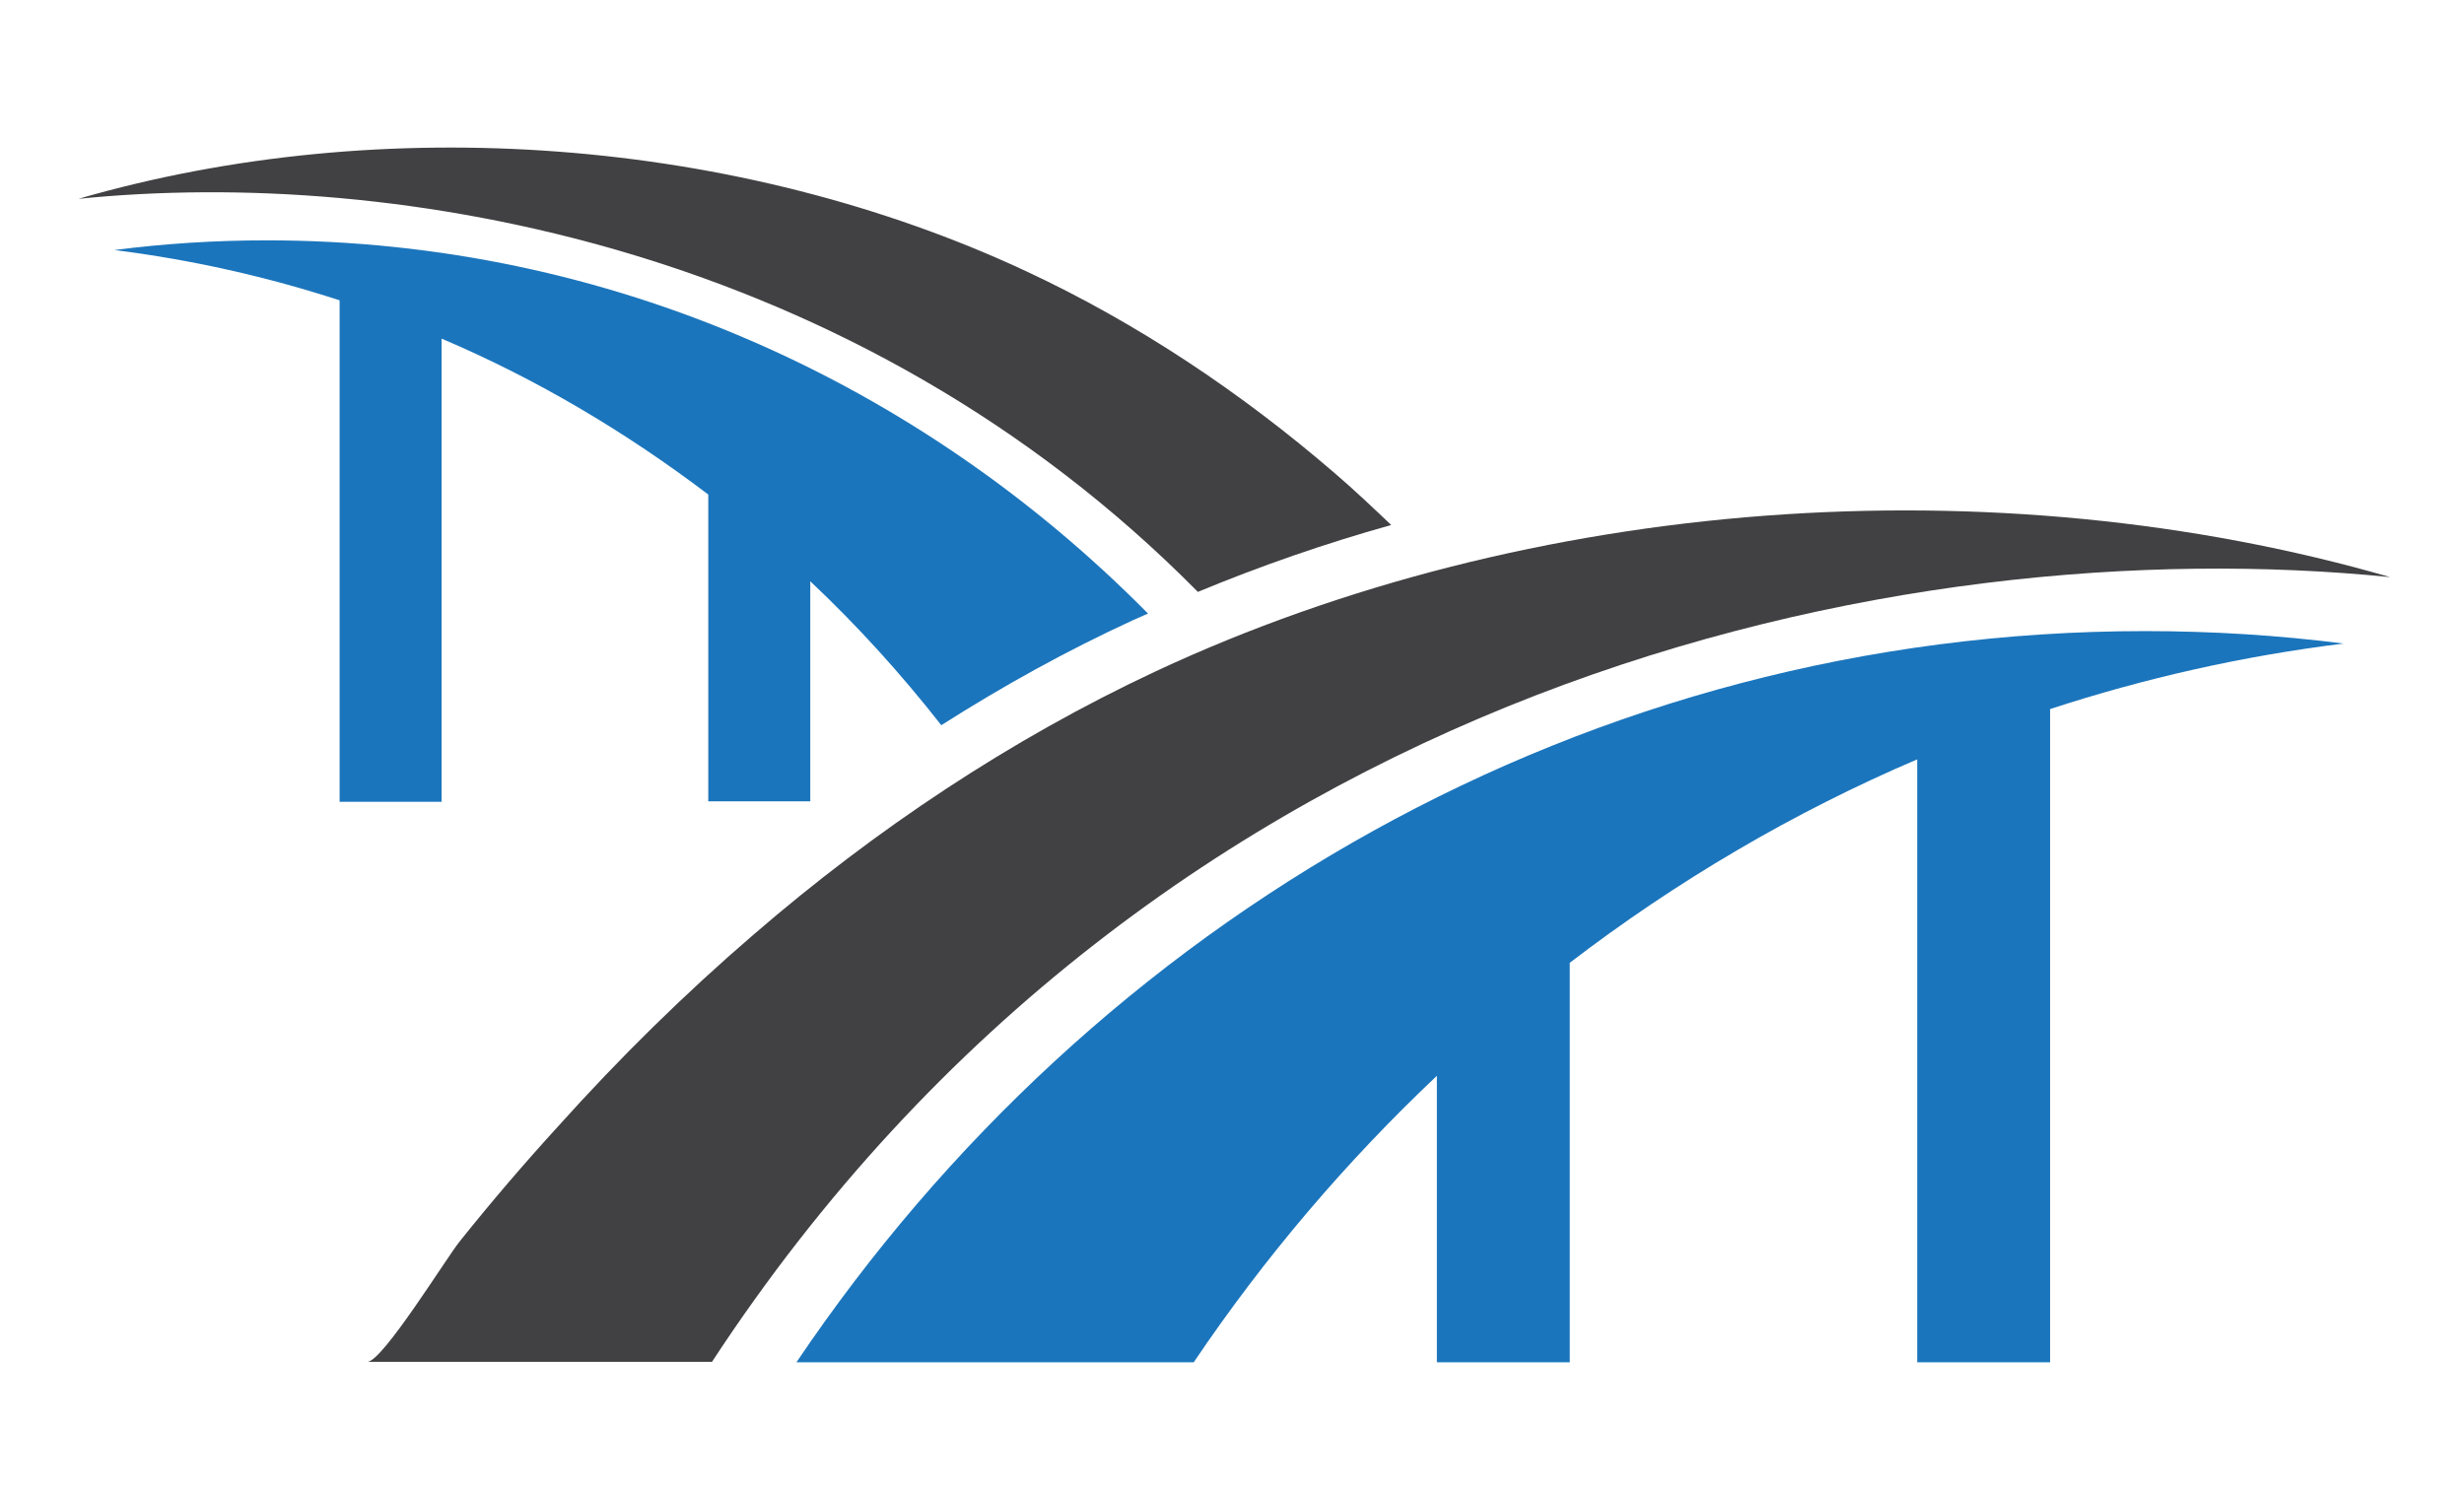
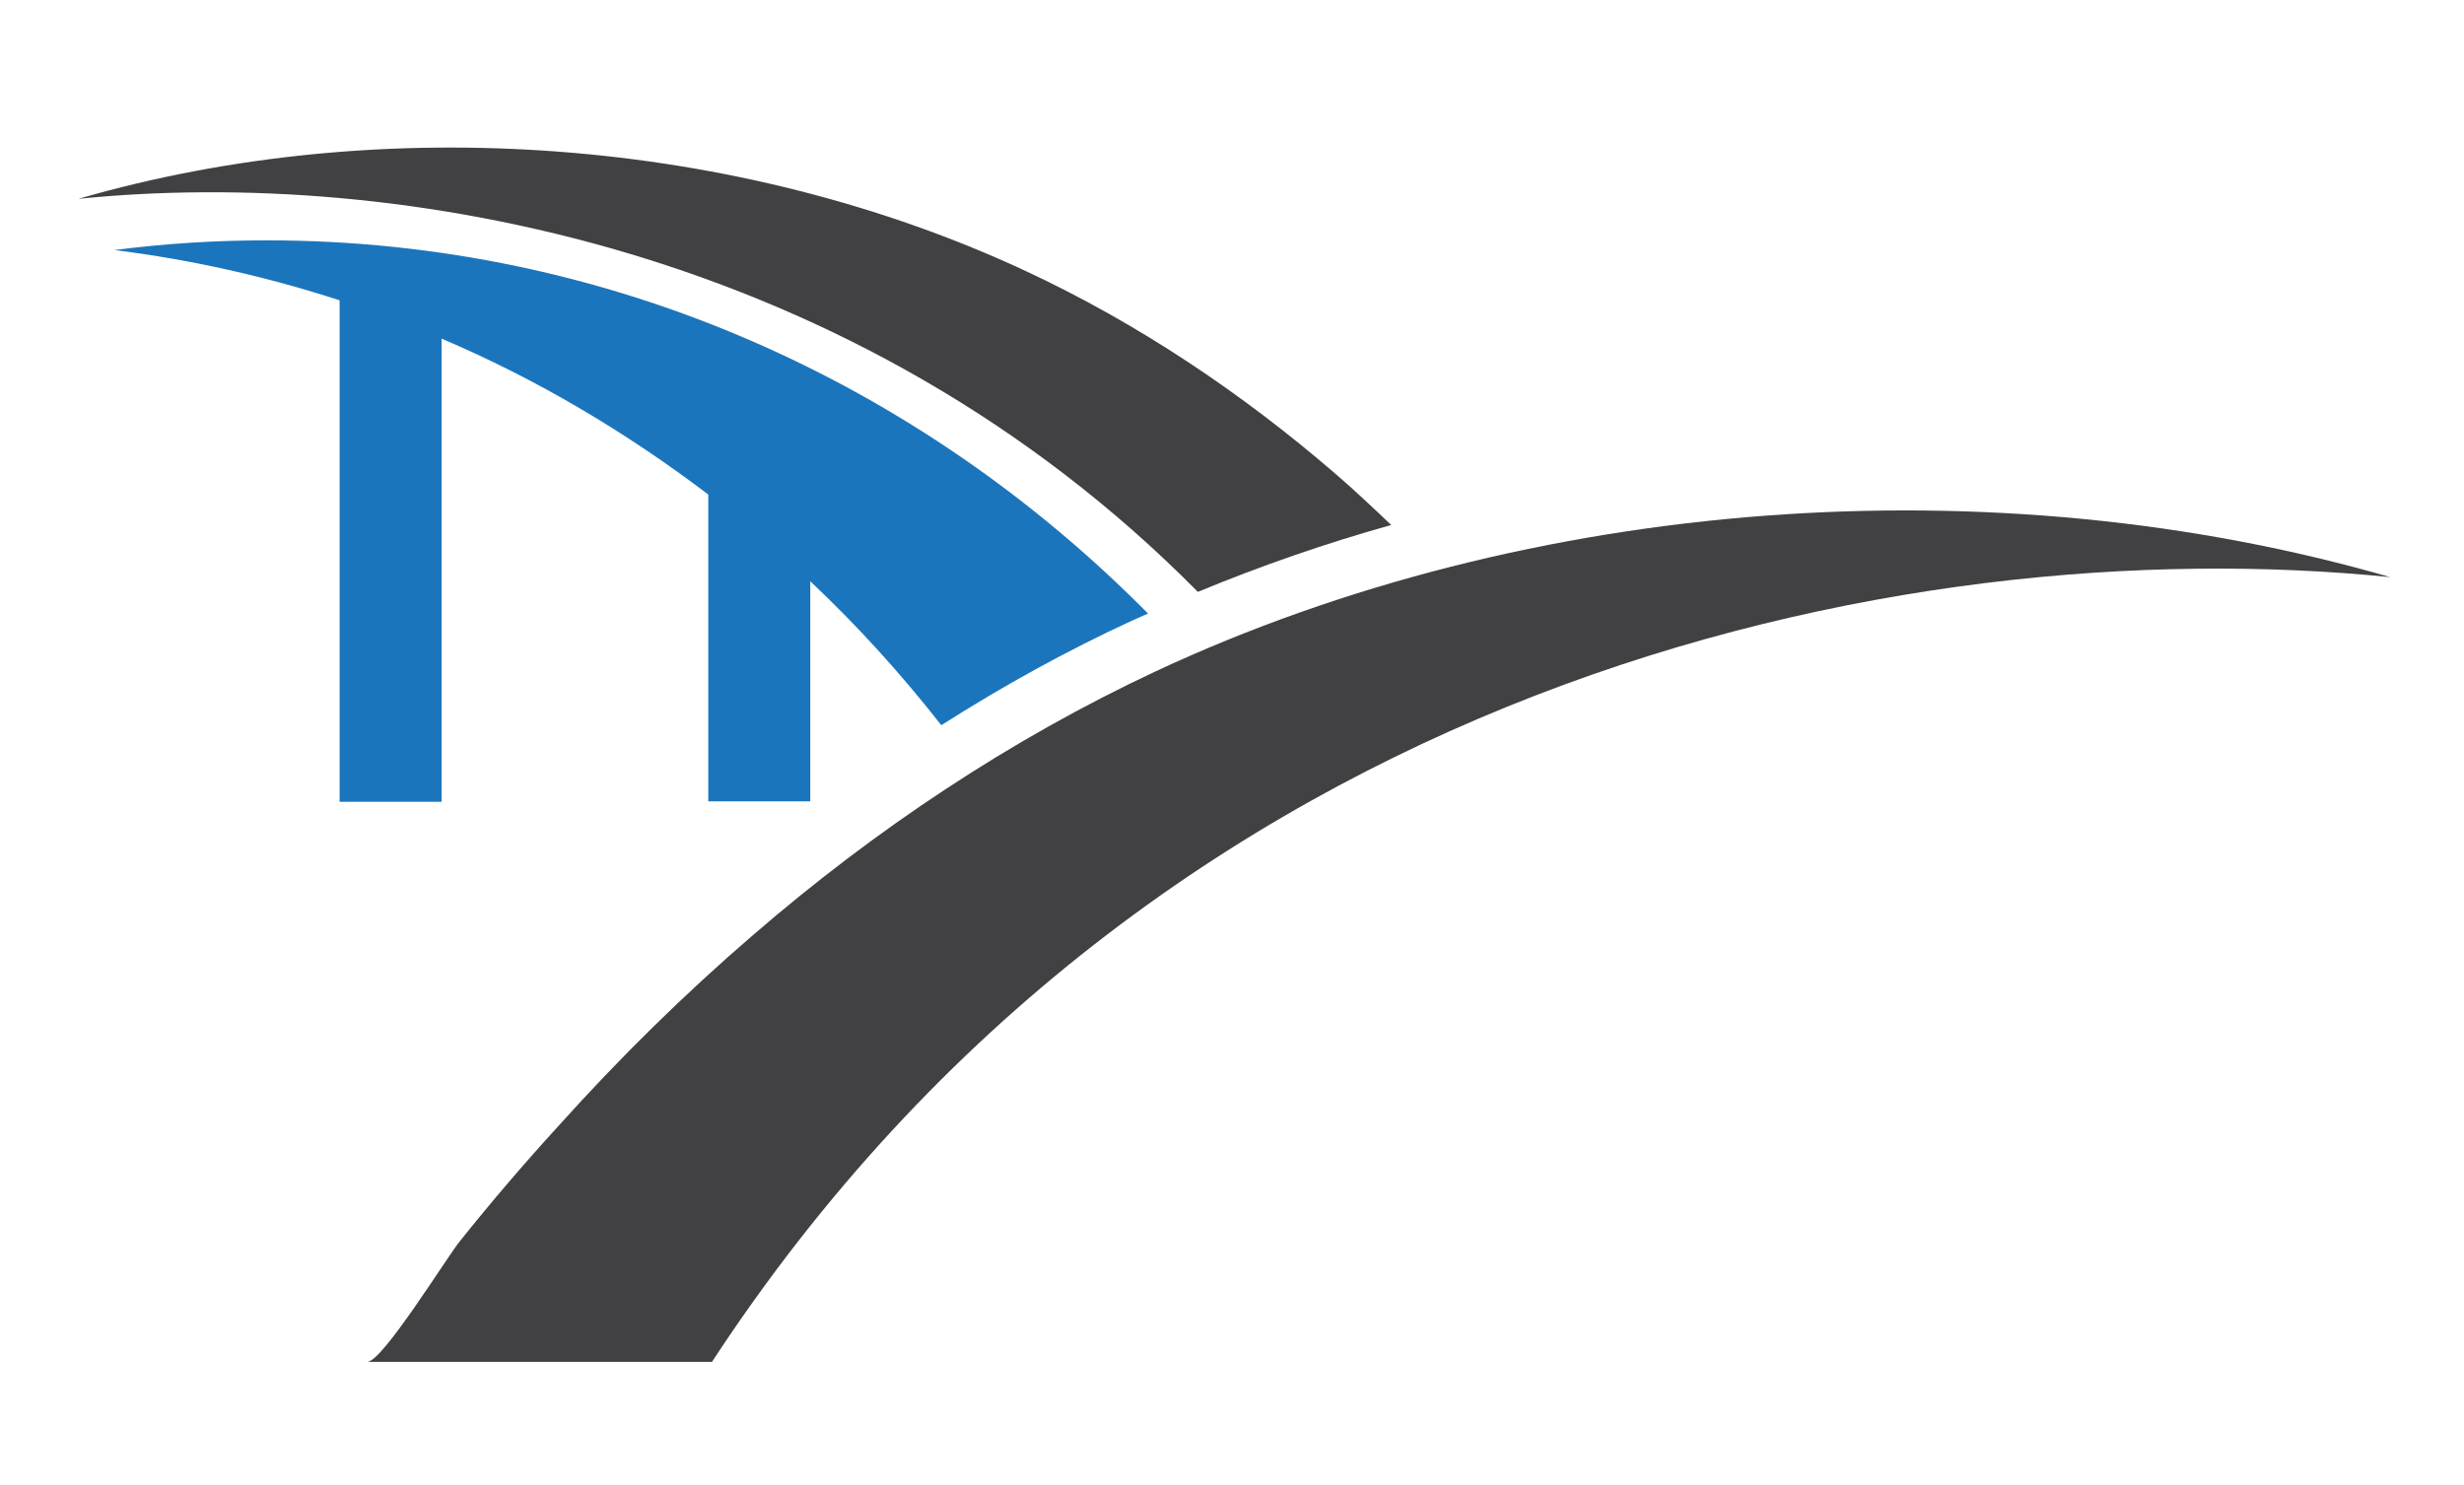
<svg xmlns="http://www.w3.org/2000/svg" version="1.1" id="Layer_1" x="0px" y="0px" viewBox="0 0 534 322" style="enable-background:new 0 0 534 322;" xml:space="preserve">
  <style type="text/css">
	.st0{fill:#414042;}
	.st1{fill:#1B75BC;}
</style>
  <g>
    <path class="st0" d="M154.3,295.2C251,147.5,412.3,114.4,518,125.1c-85.8-24.8-186.3-17.5-267.5,20.4   c-31.6,14.8-60.8,34.3-87.2,57.1c-15,12.9-29.1,26.8-42.3,41.5c-7.4,8.1-14.5,16.4-21.3,24.9c-2.8,3.4-16.8,26.2-20.1,26.2   C79.6,295.2,154.3,295.2,154.3,295.2z" />
    <path class="st0" d="M289.3,102.6c-20.3-17.5-42.7-32.5-66.9-43.8C160.1,29.7,82.9,24,17,43.1c68.9-7,168.6,10.3,242.6,85.2   c13.5-5.6,27.6-10.5,41.9-14.5C297.5,110,293.5,106.2,289.3,102.6z" />
    <path class="st1" d="M24.8,54.2c16.8,2.1,33.1,5.8,48.8,10.9v108.7h22.1V73.4c20.7,8.8,40,20.3,57.8,33.8v66.5h22.1v-47.7   c10.2,9.6,19.7,20.1,28.4,31.2c13.5-8.6,27.3-16.2,41.4-22.7c1.1-0.5,2.3-1,3.4-1.5c-49.4-50-116.7-80.9-191-80.9   C46.6,52.1,35.6,52.8,24.8,54.2z" />
-     <path class="st1" d="M507.9,139.5c-14.1-1.8-28.5-2.7-43-2.7c-120.9,0-227.7,62.6-292.3,158.5h86.1c15.3-22.7,33-43.5,52.7-62.1   v62.1h28.8v-86.6c23.1-17.7,48.4-32.6,75.3-44.1v130.7h28.8V153.7C464.8,147,486,142.2,507.9,139.5z" />
  </g>
</svg>